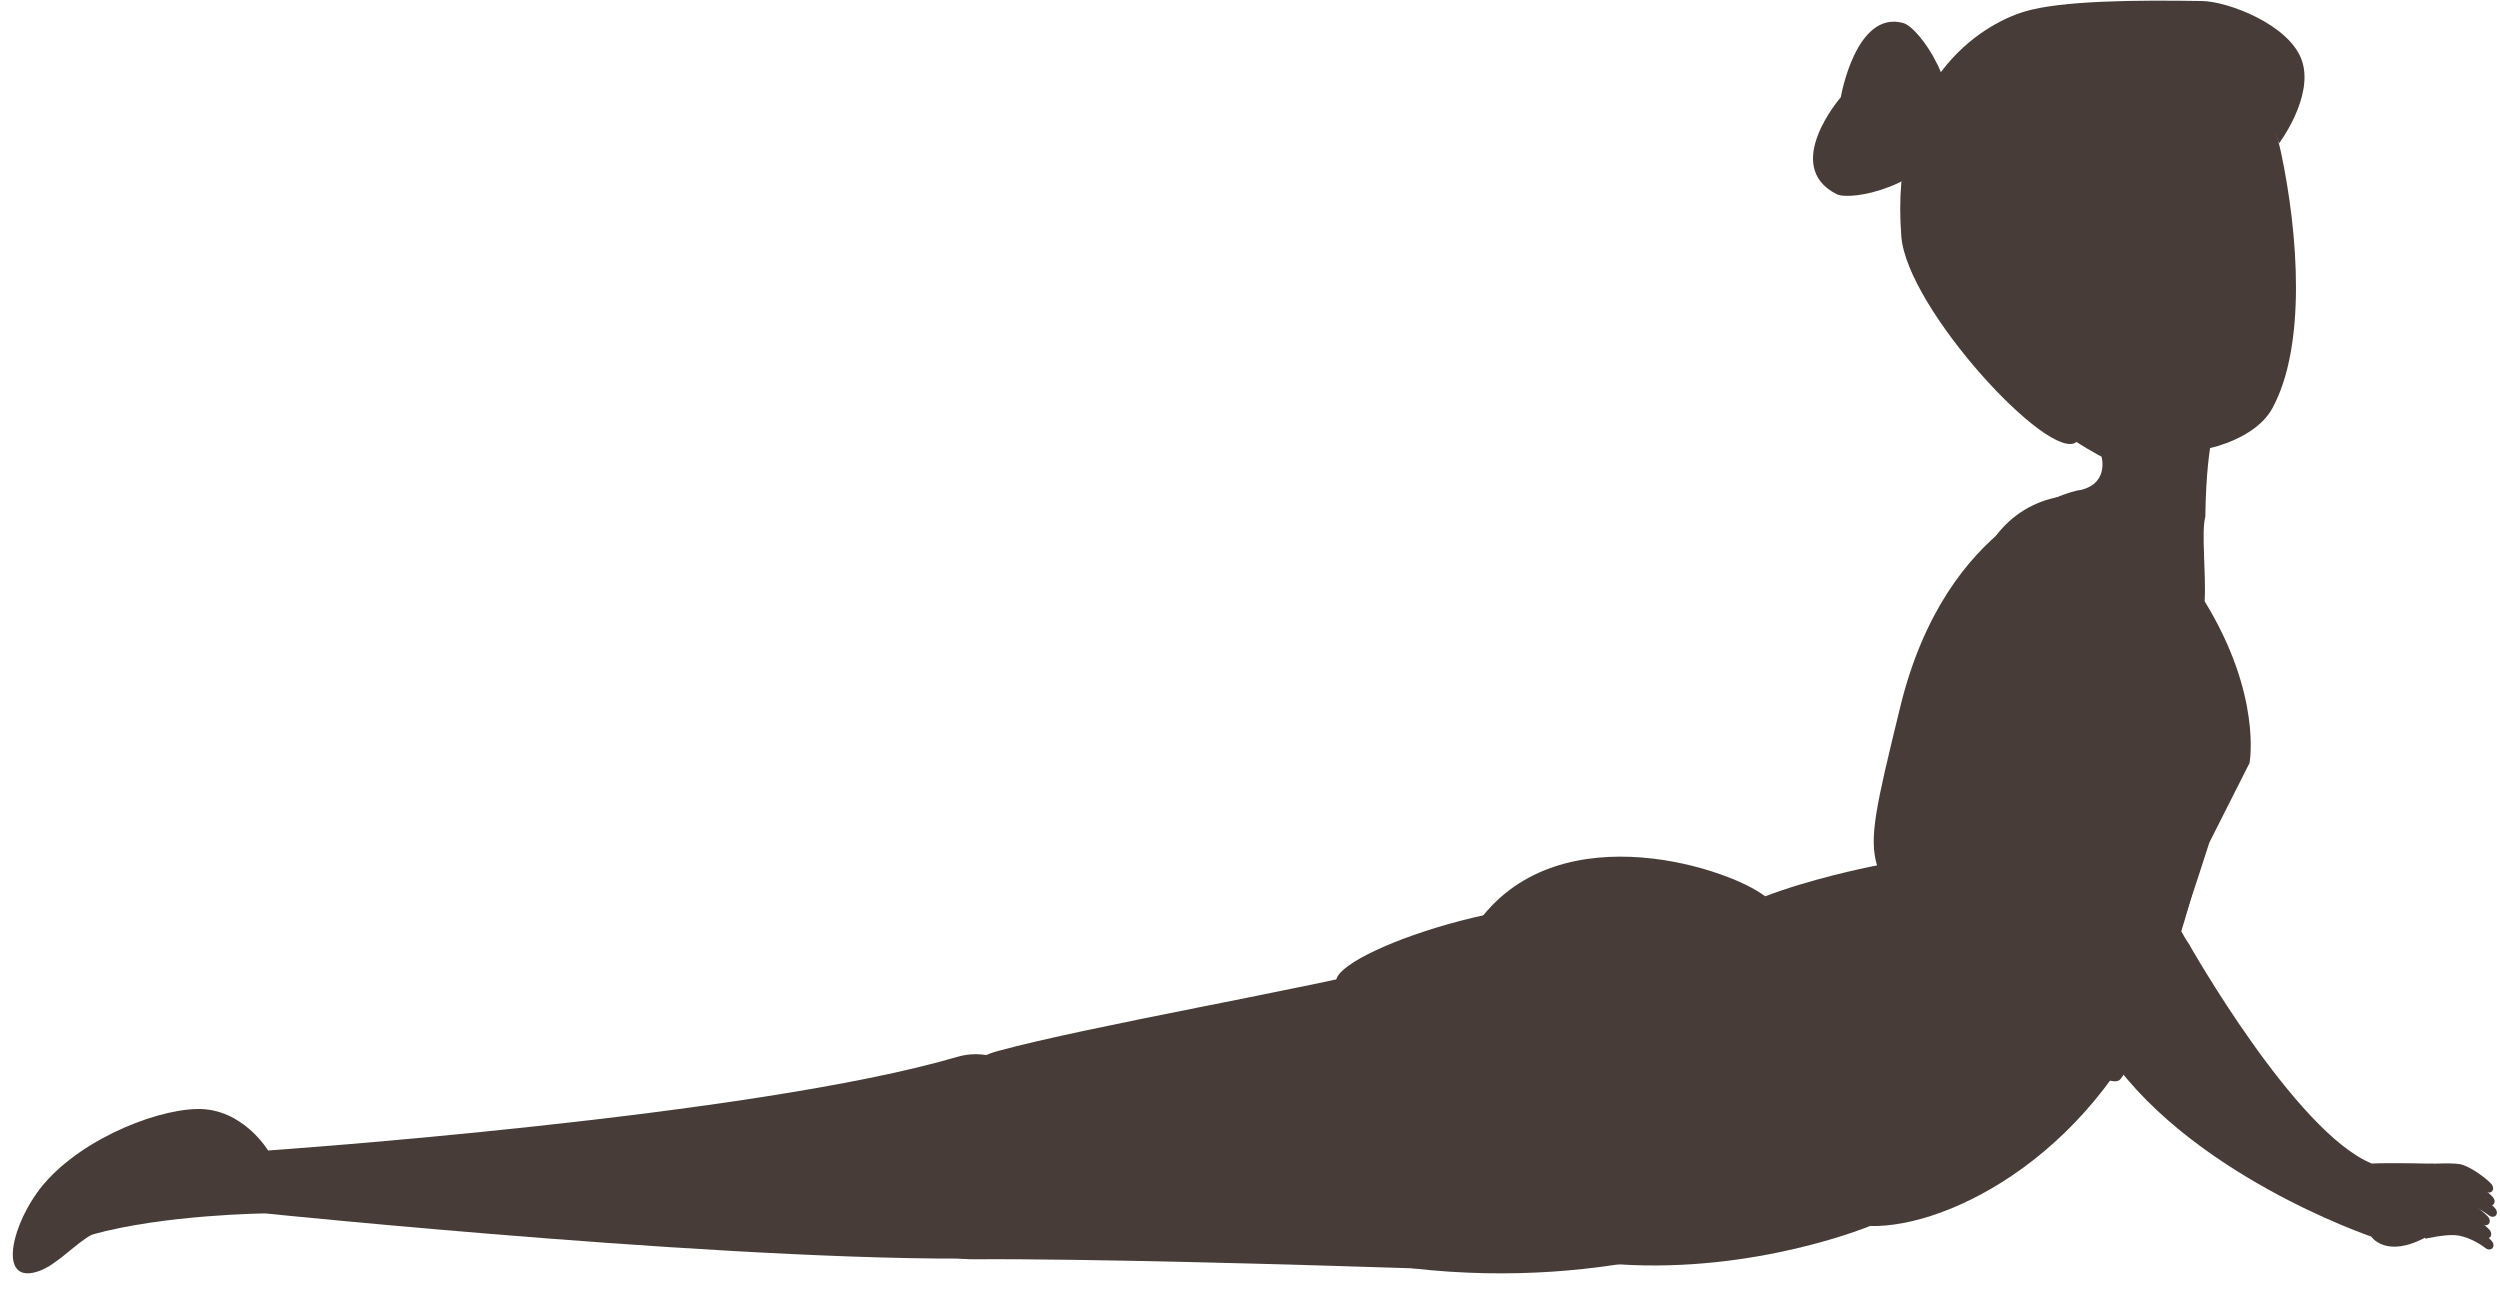
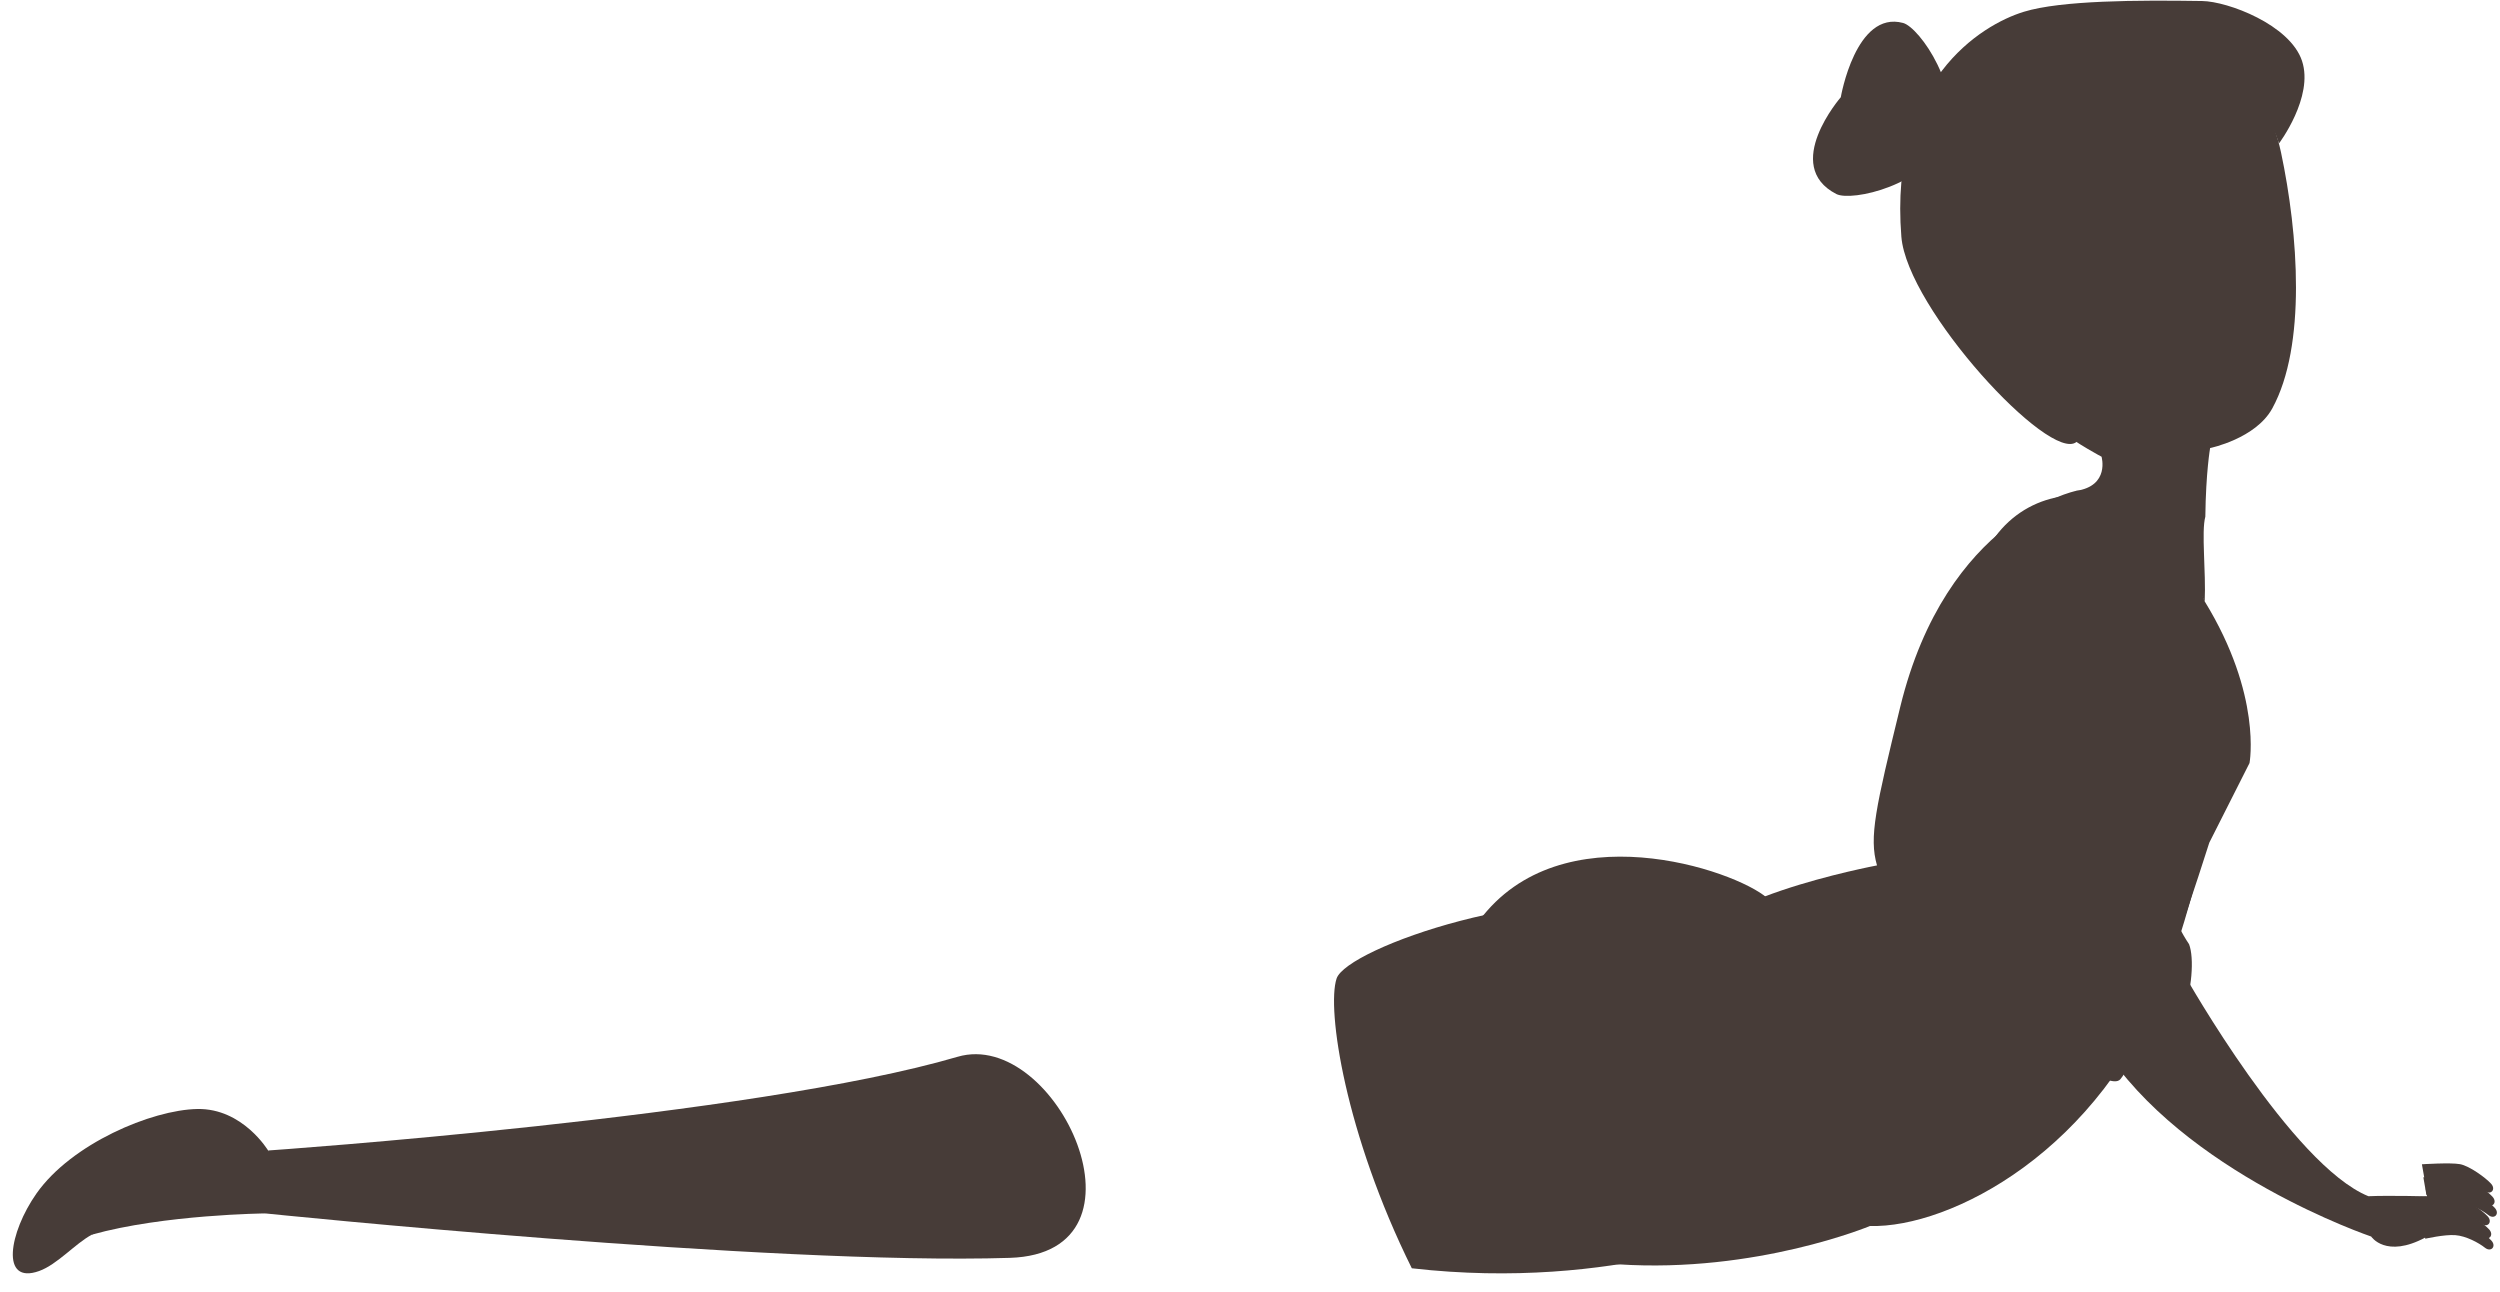
<svg xmlns="http://www.w3.org/2000/svg" fill="#000000" height="657.1" preserveAspectRatio="xMidYMid meet" version="1" viewBox="422.3 736.6 1271.8 657.1" width="1271.8" zoomAndPan="magnify">
  <g fill="#473c38" id="change1_1">
-     <path d="M 1535.918 1216.938 C 1535.918 1216.938 1590.016 1312.707 1628.883 1328.508 C 1639.312 1328.047 1660.324 1328.59 1660.324 1328.59 C 1660.324 1328.59 1665.012 1345.668 1657.973 1349.457 C 1637.676 1360.359 1630.273 1349.027 1630.273 1349.027 C 1630.273 1349.027 1534.578 1316.668 1493.547 1251.848 C 1469.961 1215.551 1535.918 1216.938 1535.918 1216.938" fill="inherit" />
    <path d="M 1691.414 1351.035 C 1694.156 1353.996 1691.289 1357.199 1688.18 1354.715 C 1685.074 1352.227 1678.535 1348.707 1673.016 1348.309 C 1667.52 1347.918 1657.832 1350.137 1657.832 1350.137 L 1656.273 1341.207 C 1656.273 1341.207 1670.855 1340.238 1675.676 1341.148 C 1680.531 1342.066 1688.699 1348.059 1691.414 1351.035" fill="inherit" />
    <path d="M 1690.262 1345.367 C 1692.984 1348.328 1690.125 1351.527 1687.012 1349.039 C 1683.914 1346.57 1677.371 1343.039 1671.867 1342.648 C 1666.352 1342.258 1656.66 1344.469 1656.66 1344.469 L 1655.113 1335.527 C 1655.113 1335.527 1669.695 1334.559 1674.527 1335.477 C 1679.367 1336.398 1687.531 1342.387 1690.262 1345.367" fill="inherit" />
    <path d="M 1689.52 1338.73 C 1692.25 1341.672 1689.395 1344.879 1686.289 1342.398 C 1683.188 1339.93 1676.625 1336.371 1671.133 1335.988 C 1665.609 1335.609 1655.945 1337.82 1655.945 1337.82 L 1654.375 1328.891 C 1654.375 1328.891 1668.965 1327.93 1673.789 1328.84 C 1678.617 1329.762 1686.801 1335.742 1689.52 1338.73" fill="inherit" />
    <path d="M 1511.25 1068.34 C 1511.25 1068.34 1505.879 1172.301 1535.922 1216.941 C 1541.328 1231.012 1531.059 1283.289 1507.859 1265.262 C 1486.121 1251.219 1433.051 1177.59 1439.59 1056.148 C 1442.461 1002.68 1511.25 1068.34 1511.25 1068.34" fill="inherit" />
    <path d="M 557.273 1353.891 L 558.82 1321.871 C 558.82 1321.871 805.324 1304.828 909.426 1274.211 C 959.863 1259.379 1012.68 1374.09 936.012 1376.5 C 814.238 1380.34 557.273 1353.891 557.273 1353.891" fill="inherit" />
    <path d="M 440.859 1343.75 C 458.664 1318.41 499.477 1301.211 522.668 1300.77 C 545.855 1300.328 558.777 1322.012 558.777 1322.012 L 540.688 1346.18 C 540.688 1346.18 500.957 1347.691 469.062 1364.68 C 460.566 1369.211 451.473 1379.891 442.164 1383.211 C 422.344 1390.262 426.895 1363.66 440.859 1343.75" fill="inherit" />
    <path d="M 481.734 1340.32 C 501.305 1327.43 558.777 1322.012 558.777 1322.012 L 578.797 1340.219 L 557.273 1353.891 C 557.273 1353.891 505.668 1354.422 469.062 1364.68 C 469.062 1364.68 464.176 1351.879 481.734 1340.32" fill="inherit" />
-     <path d="M 929.676 1271.34 C 882.879 1284.109 856.875 1377.66 917.656 1377.219 C 974.629 1376.809 1085.059 1380 1140.52 1381.801 C 1196 1383.629 1182.07 1215.25 1135.031 1227.301 C 1087.988 1239.352 976.461 1258.57 929.676 1271.34" fill="inherit" />
    <path d="M 1316.719 1360.621 C 1316.719 1360.621 1244.602 1393.711 1140.52 1381.801 C 1106.66 1313.531 1097.102 1249.91 1102.25 1234.398 C 1107.41 1218.898 1208.828 1183.262 1270.41 1199.578 C 1409.09 1236.371 1316.719 1360.621 1316.719 1360.621" fill="inherit" />
    <path d="M 1543.879 1042.539 C 1510.762 979.309 1486.98 989.641 1478.371 986.328 C 1495.75 983.82 1491.398 968.93 1491.398 968.93 C 1491.398 968.93 1447.469 946.219 1432.578 917.281 C 1416.43 885.871 1418.93 865.148 1412.488 827.18 C 1404.398 779.398 1456.629 759.82 1456.629 759.82 L 1554.371 782.172 C 1554.371 782.172 1574.801 777.02 1582.691 814.102 C 1591.512 855.672 1595.672 912.52 1578.262 944.359 C 1569.82 959.77 1546.629 964.531 1546.629 964.531 C 1546.629 964.531 1544.469 976.762 1544.199 999.441 C 1542.102 1007.031 1544.57 1027.512 1543.879 1042.539" fill="inherit" />
    <path d="M 1451.941 742.57 C 1430.031 749.25 1383.262 777.879 1389.559 857 C 1392.469 893.609 1465.129 972.359 1478.629 961.441 C 1485.641 955.77 1478.16 952.078 1470.898 941.801 C 1461.648 923.52 1466.48 909.109 1466.91 889.18 C 1467.039 882.719 1474.602 877 1475.238 870.871 C 1477.828 889.719 1489.379 893.762 1487.559 870.191 C 1484.852 835.02 1519.559 793.969 1554.672 787.77 C 1575.398 784.691 1581.621 809.641 1581.621 809.641 C 1581.621 809.641 1599.5 785.949 1593.371 767.559 C 1587.219 749.172 1555.641 737.309 1542.59 737.121 C 1509.672 736.609 1470.898 736.781 1451.941 742.57" fill="inherit" />
    <path d="M 1475.238 870.871 C 1475.238 870.871 1475.77 897.191 1468.199 898.621 C 1460.68 900.051 1451.301 896.449 1448.629 882.441 C 1445.98 868.43 1452.031 861.09 1459.57 859.672 C 1467.109 858.23 1475.238 870.871 1475.238 870.871" fill="inherit" />
    <path d="M 1356.469 835.301 C 1364.219 839.289 1402.648 830.871 1412.02 806.84 C 1421.398 782.801 1398.859 750.559 1390.441 748.281 C 1366.301 741.762 1358.75 786.059 1358.75 786.059 C 1358.75 786.059 1328.52 820.891 1356.469 835.301" fill="inherit" />
    <path d="M 1284.301 1223.141 C 1289.512 1249.012 1342.988 1359.398 1373.59 1360.289 C 1414.27 1361.469 1491.281 1322.012 1524.379 1232.828 C 1541.66 1186.309 1553.672 1121.969 1553.672 1121.969 C 1553.672 1121.969 1553.371 1113.27 1551.43 1079.559 C 1549.219 1041.191 1520.98 1008.012 1520.98 1008.012 L 1482.059 1000.969 C 1482.059 1000.969 1453.449 1000.441 1442.602 1010.949 C 1383.539 1068.16 1377.172 1176.852 1377.172 1176.852 C 1377.172 1176.852 1278.699 1195.359 1284.301 1223.141" fill="inherit" />
    <path d="M 1478.371 986.328 C 1478.371 986.328 1520.961 980.77 1543.879 1042.539 C 1573.199 1090.352 1566.68 1124.77 1566.68 1124.77 L 1546.211 1165.281 C 1546.211 1165.281 1512.199 1272.75 1500.98 1285.621 C 1489.75 1298.5 1381.328 1191.191 1377.172 1176.852 C 1373.012 1162.5 1376.512 1147.422 1388.98 1096.27 C 1412.461 999.949 1478.371 986.328 1478.371 986.328" fill="inherit" />
    <path d="M 1534.195 1233.57 C 1534.195 1233.57 1588.289 1329.34 1627.156 1345.141 C 1637.586 1344.68 1658.598 1345.219 1658.598 1345.219 C 1658.598 1345.219 1663.301 1362.309 1656.25 1366.078 C 1635.973 1376.988 1628.566 1365.648 1628.566 1365.648 C 1628.566 1365.648 1532.859 1333.309 1491.816 1268.48 C 1468.246 1232.18 1534.195 1233.57 1534.195 1233.57" fill="inherit" />
    <path d="M 1689.688 1367.672 C 1692.43 1370.621 1689.562 1373.82 1686.449 1371.352 C 1683.344 1368.859 1676.812 1365.332 1671.301 1364.941 C 1665.785 1364.551 1656.098 1366.762 1656.098 1366.762 L 1654.551 1357.832 C 1654.551 1357.832 1669.129 1356.871 1673.945 1357.781 C 1678.797 1358.699 1686.969 1364.68 1689.688 1367.672" fill="inherit" />
    <path d="M 1688.547 1361.992 C 1691.254 1364.953 1688.391 1368.16 1685.301 1365.684 C 1682.199 1363.191 1675.648 1359.66 1670.141 1359.281 C 1664.633 1358.883 1654.941 1361.09 1654.941 1361.09 L 1653.383 1352.164 C 1653.383 1352.164 1667.961 1351.191 1672.797 1352.102 C 1677.633 1353.043 1685.809 1359.023 1688.547 1361.992" fill="inherit" />
    <path d="M 1687.809 1355.352 C 1690.539 1358.301 1687.664 1361.512 1684.562 1359.031 C 1681.465 1356.551 1674.918 1353 1669.41 1352.633 C 1663.895 1352.23 1654.219 1354.449 1654.219 1354.449 L 1652.672 1345.52 C 1652.672 1345.52 1667.234 1344.562 1672.078 1345.469 C 1676.91 1346.391 1685.094 1352.371 1687.809 1355.352" fill="inherit" />
    <path d="M 1509.531 1084.969 C 1509.531 1084.969 1504.172 1188.922 1534.199 1233.57 C 1539.609 1247.629 1529.352 1299.91 1506.141 1281.879 C 1484.41 1267.84 1431.34 1194.219 1437.879 1072.781 C 1440.75 1019.309 1509.531 1084.969 1509.531 1084.969" fill="inherit" />
    <path d="M 1518.512 1194.898 C 1510.84 1204.27 1462.48 1225.07 1456.781 1215.41 C 1451.09 1205.75 1409.48 1080.969 1429.621 1024.328 C 1450.52 965.57 1546.988 976.871 1524.539 1077.672 C 1513.09 1129.078 1526.191 1185.512 1518.512 1194.898" fill="inherit" />
    <path d="M 1245.52 1379.789 C 1315.809 1384.391 1373.59 1360.289 1373.59 1360.289 C 1373.59 1360.289 1334.488 1207.941 1322.602 1194.691 C 1310.719 1181.441 1223.18 1149.281 1178.801 1199.98 C 1152.27 1230.289 1140.102 1255.59 1159.75 1311.871 C 1181.148 1373.141 1193.98 1376.422 1245.52 1379.789" fill="inherit" />
  </g>
</svg>